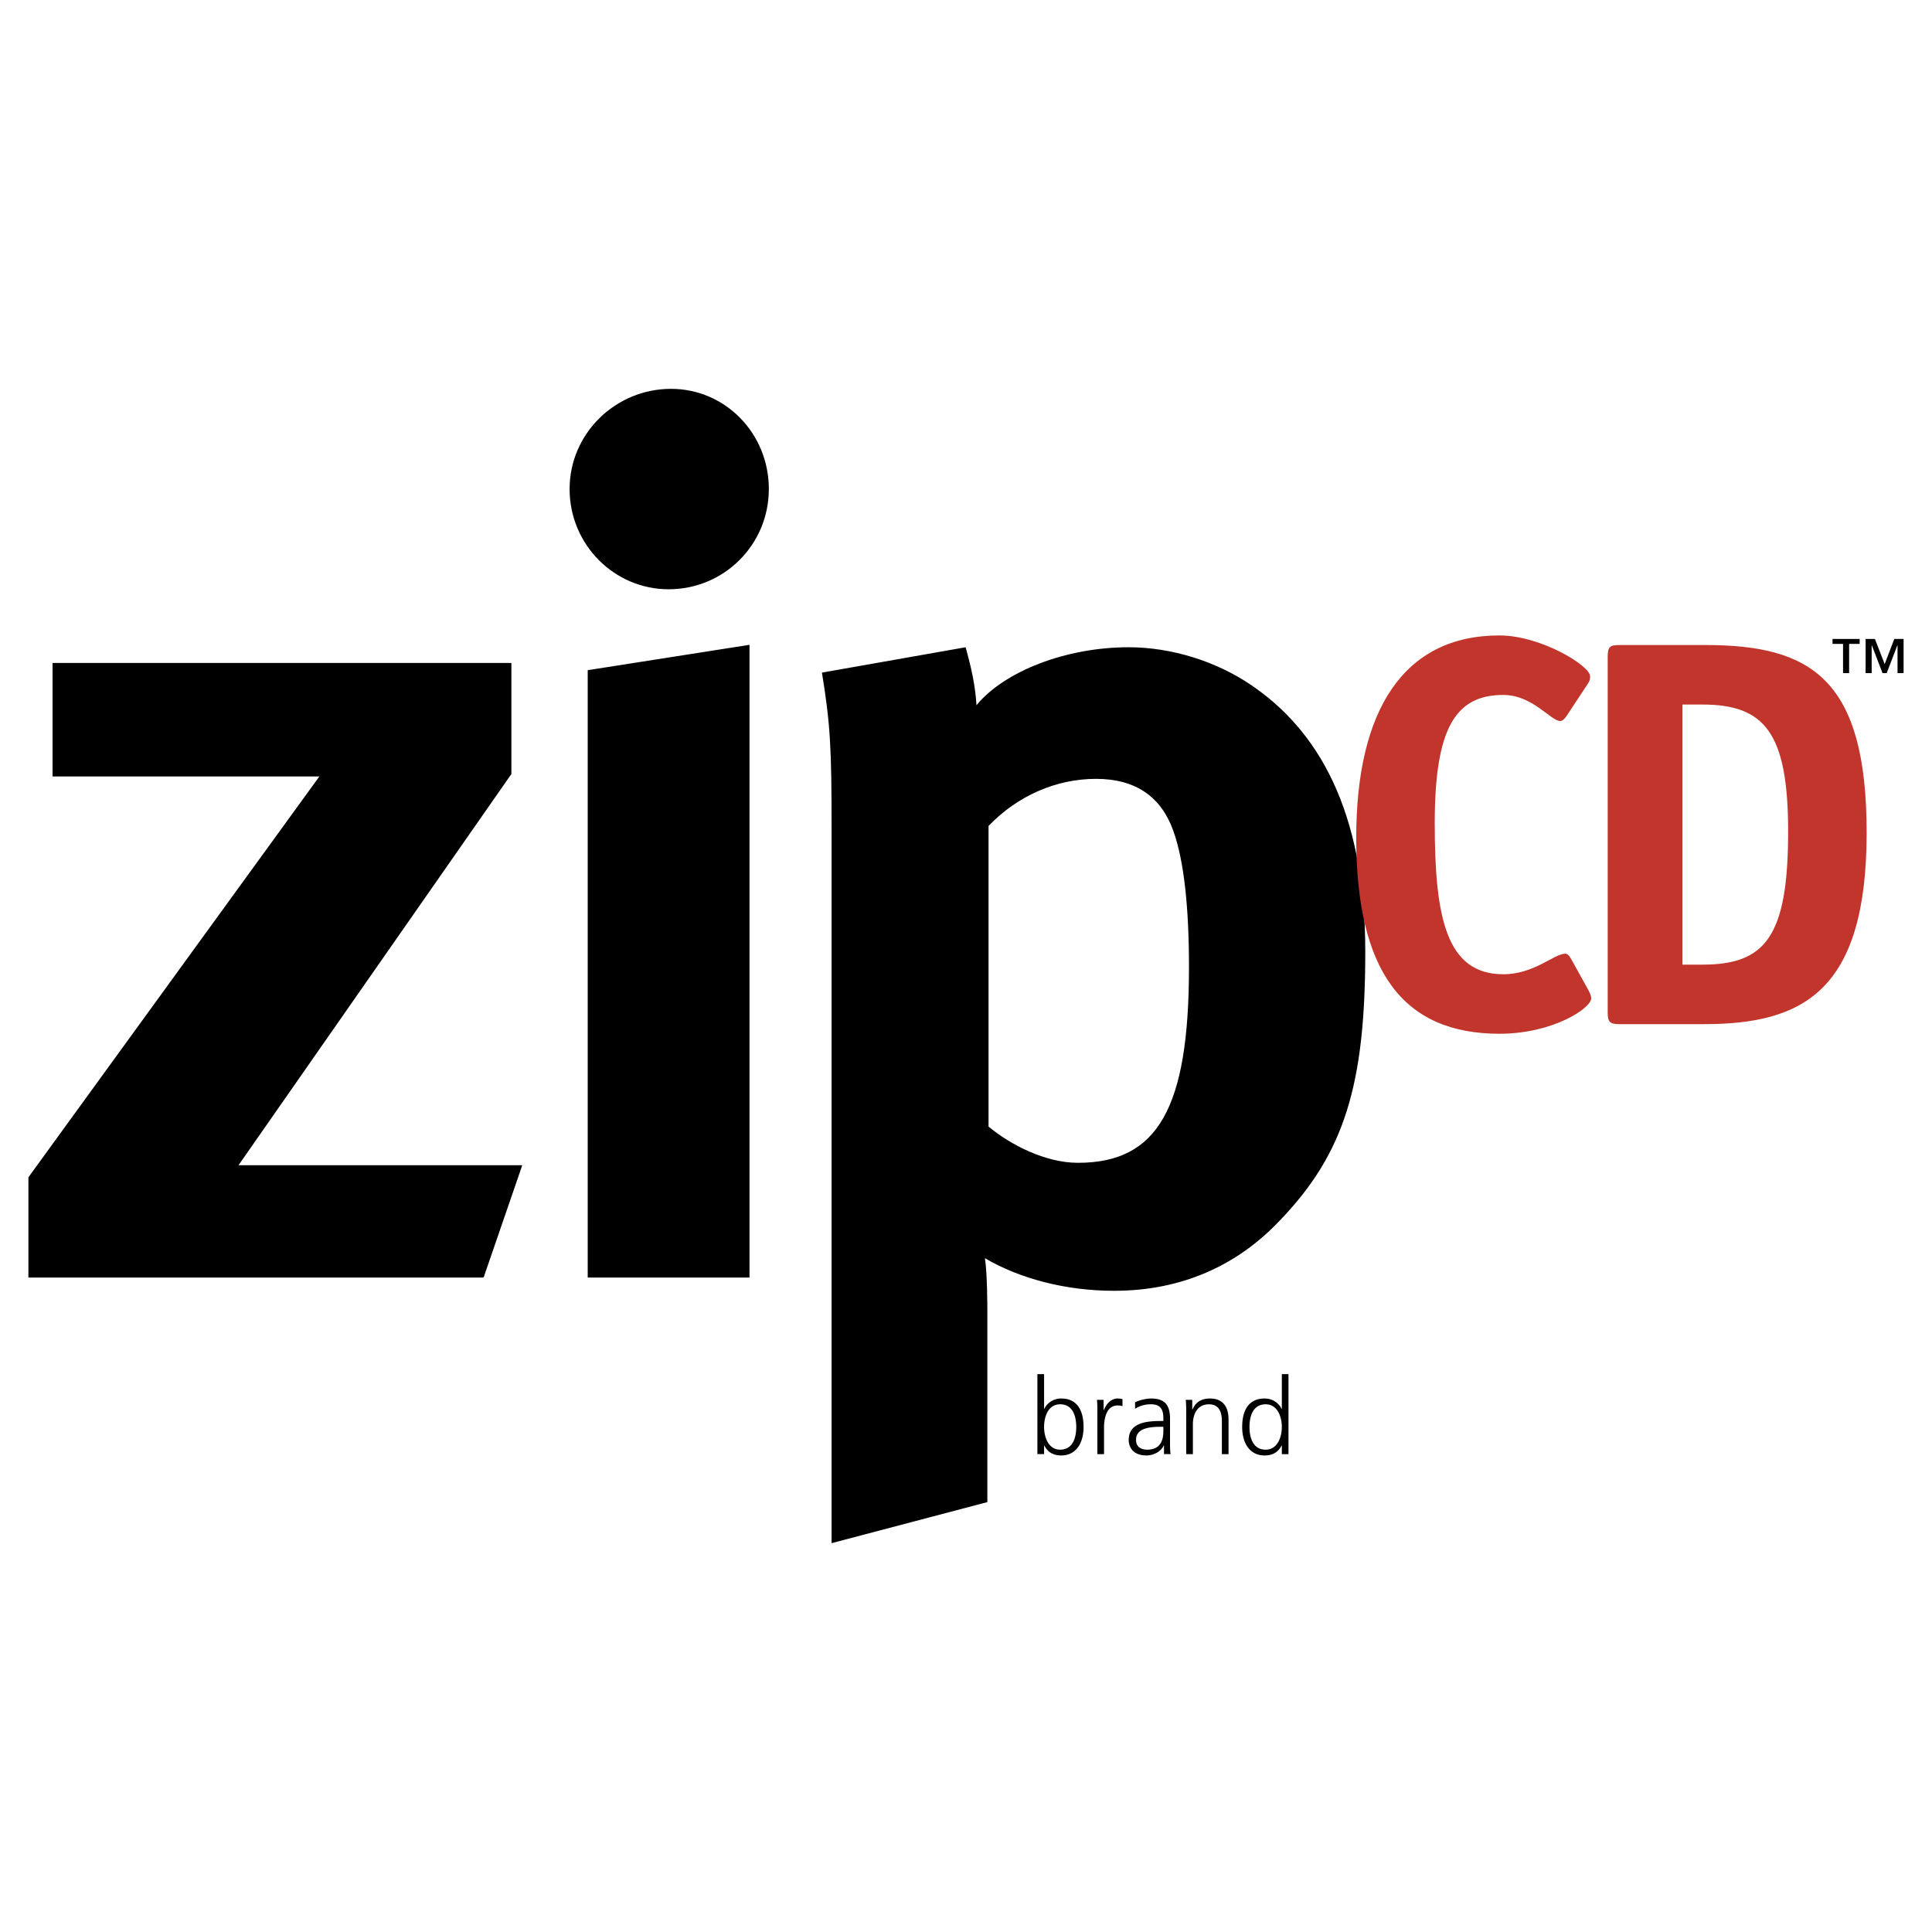
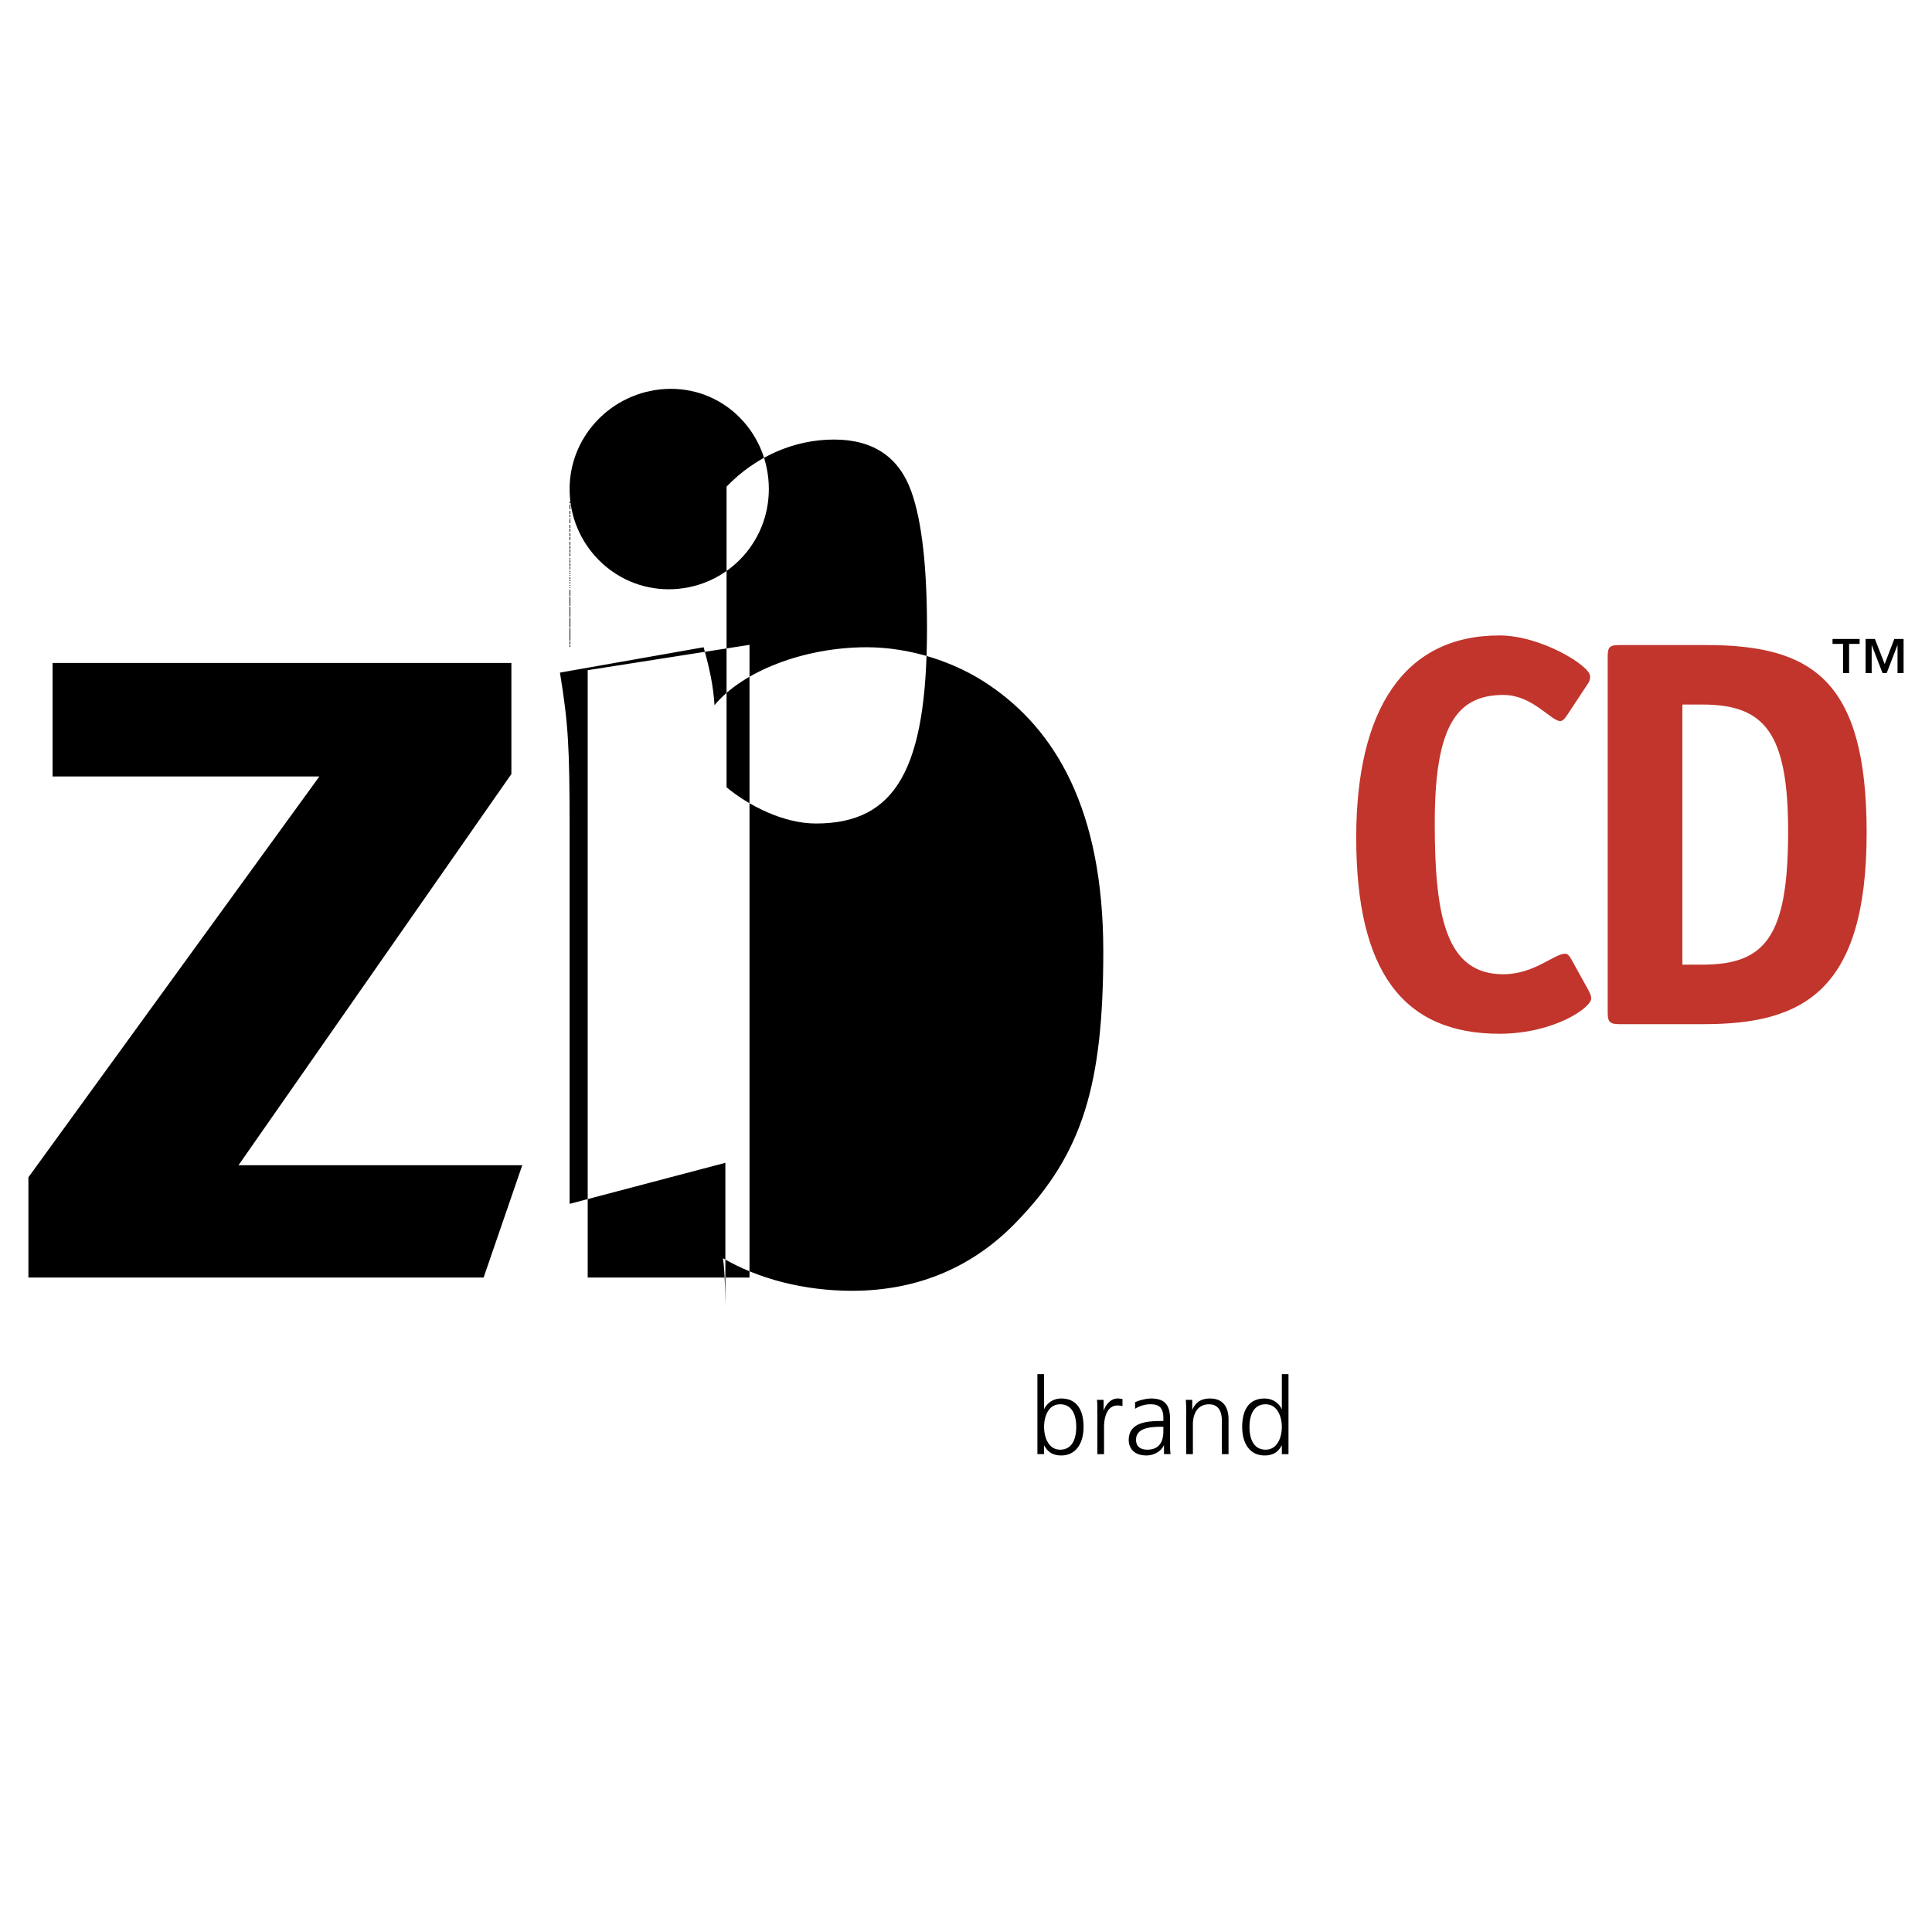
<svg xmlns="http://www.w3.org/2000/svg" width="2500" height="2500" viewBox="0 0 192.756 192.756">
  <g fill-rule="evenodd" clip-rule="evenodd">
-     <path fill="#fff" d="M0 0h192.756v192.756H0V0z" />
-     <path d="M58.636 127.459h16.142V64.334l-16.142 2.53v60.595zm-1.807-78.666c0 5.542 4.458 9.999 9.878 9.999 5.542 0 10-4.457 10-9.999 0-5.541-4.338-9.998-9.759-9.998-5.542 0-10.119 4.458-10.119 9.998zM82.967 82.645v71.316l15.541-4.096V130.59s0-3.613-.242-5.059c3.494 2.047 8.072 3.252 12.891 3.252 6.746 0 12.287-2.529 16.504-6.986 6.506-6.746 8.553-13.613 8.553-26.864 0-14.215-4.818-22.166-11.443-26.623-3.373-2.289-7.83-3.734-12.168-3.734-6.264 0-12.408 2.409-15.178 5.782-.121-1.927-.482-3.614-1.085-5.782l-14.335 2.53c.842 5.179.962 7.468.962 15.539zm15.66-.241c2.893-3.012 6.748-4.698 10.723-4.698s6.506 1.807 7.709 5.18c1.084 3.012 1.566 7.71 1.566 13.612 0 14.096-3.133 19.516-11.082 19.516-3.254 0-6.746-1.807-8.916-3.613V82.404zM5.244 77.465h26.623L2.834 117.459v10H48.25l3.856-11.203H23.795l27.226-39.032V66.142H5.244v11.323z" />
+     <path d="M58.636 127.459h16.142V64.334l-16.142 2.53v60.595zm-1.807-78.666c0 5.542 4.458 9.999 9.878 9.999 5.542 0 10-4.457 10-9.999 0-5.541-4.338-9.998-9.759-9.998-5.542 0-10.119 4.458-10.119 9.998zv71.316l15.541-4.096V130.59s0-3.613-.242-5.059c3.494 2.047 8.072 3.252 12.891 3.252 6.746 0 12.287-2.529 16.504-6.986 6.506-6.746 8.553-13.613 8.553-26.864 0-14.215-4.818-22.166-11.443-26.623-3.373-2.289-7.83-3.734-12.168-3.734-6.264 0-12.408 2.409-15.178 5.782-.121-1.927-.482-3.614-1.085-5.782l-14.335 2.53c.842 5.179.962 7.468.962 15.539zm15.66-.241c2.893-3.012 6.748-4.698 10.723-4.698s6.506 1.807 7.709 5.18c1.084 3.012 1.566 7.71 1.566 13.612 0 14.096-3.133 19.516-11.082 19.516-3.254 0-6.746-1.807-8.916-3.613V82.404zM5.244 77.465h26.623L2.834 117.459v10H48.25l3.856-11.203H23.795l27.226-39.032V66.142H5.244v11.323z" />
    <path d="M107.377 142.369c0 1.053-.33 2.264-1.605 2.264-1.189 0-1.604-1.275-1.604-2.264 0-.986.383-2.262 1.604-2.262 1.275 0 1.605 1.211 1.605 2.262zm-3.875 2.709h.666v-.859h.021c.361.691.914.992 1.689.992 1.486 0 2.229-1.238 2.229-2.842 0-1.646-.637-2.84-2.229-2.84-1.062 0-1.594.779-1.689 1.045h-.021V137.1h-.666v7.978zM109.484 140.879c0-.596 0-.82-.041-1.217h.664v1.031h.021c.244-.605.703-1.166 1.393-1.166.16 0 .352.031.469.062v.699a1.737 1.737 0 0 0-.488-.064c-1.064 0-1.352 1.193-1.352 2.18v2.676h-.666v-4.201zM116.07 142.682c0 .582-.031 1.951-1.602 1.951-.615 0-1.125-.266-1.125-.977 0-1.188 1.379-1.305 2.535-1.305h.191v.331h.001zm.063 2.396h.656c-.055-.373-.055-.701-.055-1.135v-2.393c0-1.412-.559-2.021-1.895-2.021-.477 0-1.178.17-1.592.375v.648a2.878 2.878 0 0 1 1.592-.445c.902 0 1.23.467 1.23 1.389v.277h-.127c-1.4 0-3.33.086-3.33 1.904 0 .488.244 1.533 1.781 1.533.668 0 1.422-.354 1.719-1.004h.02v.872h.001zM118.348 140.938c0-.414 0-.84-.043-1.275h.645v.965h.021c.223-.488.627-1.098 1.754-1.098 1.34 0 1.846.896 1.846 2.088v3.463h-.664v-3.295c0-1.02-.363-1.678-1.287-1.678-1.223 0-1.605 1.072-1.605 1.977v2.996h-.666v-4.143h-.001zM124.662 142.369c0-1.051.332-2.262 1.613-2.262 1.195 0 1.613 1.275 1.613 2.262 0 .988-.418 2.264-1.613 2.264-1.281 0-1.613-1.211-1.613-2.264zm3.891-5.269h-.664v3.475h-.021c-.098-.266-.631-1.045-1.699-1.045-1.602 0-2.236 1.193-2.236 2.84 0 1.604.742 2.842 2.236 2.842.779 0 1.336-.301 1.699-.992h.021v.859h.664V137.1z" />
    <path d="M158.479 98.795c.166.33.275.549.275.824 0 .934-3.75 3.518-9.156 3.518-9.652 0-14.287-6.27-14.287-19.563 0-12.742 4.744-20.176 14.287-20.176 4.137 0 9.047 3.023 9.047 4.068 0 .22 0 .44-.275.825l-2.041 3.095c-.221.333-.441.553-.662.553-.938 0-2.758-2.604-5.682-2.604-4.744 0-6.84 3.269-6.84 12.797 0 9.417 1.158 15.069 6.84 15.069 3.09 0 5.074-2.05 6.178-2.05.221 0 .387.166.607.554l1.709 3.09zM167.852 96.242v-25.95h1.988c6.188 0 8.562 2.768 8.562 12.671 0 10.569-2.32 13.279-8.562 13.279h-1.988zm-6.239-31.886c-.992 0-1.213.165-1.213 1.154v35.515c0 .936.221 1.154 1.158 1.154h8.447c9.83 0 16.23-3.244 16.23-19.105 0-15.311-5.518-18.719-16.064-18.719h-8.558v.001z" fill="#c1352c" />
    <path d="M188.035 66.254l.959-2.506h.928v3.408h-.605v-2.771h-.016l-1.066 2.771h-.414l-1.068-2.771h-.016v2.771h-.604v-3.408h.926l.976 2.506zm-2.498-2.01h-1.051v2.912h-.605v-2.912h-1.049v-.496h2.705v.496z" />
  </g>
</svg>